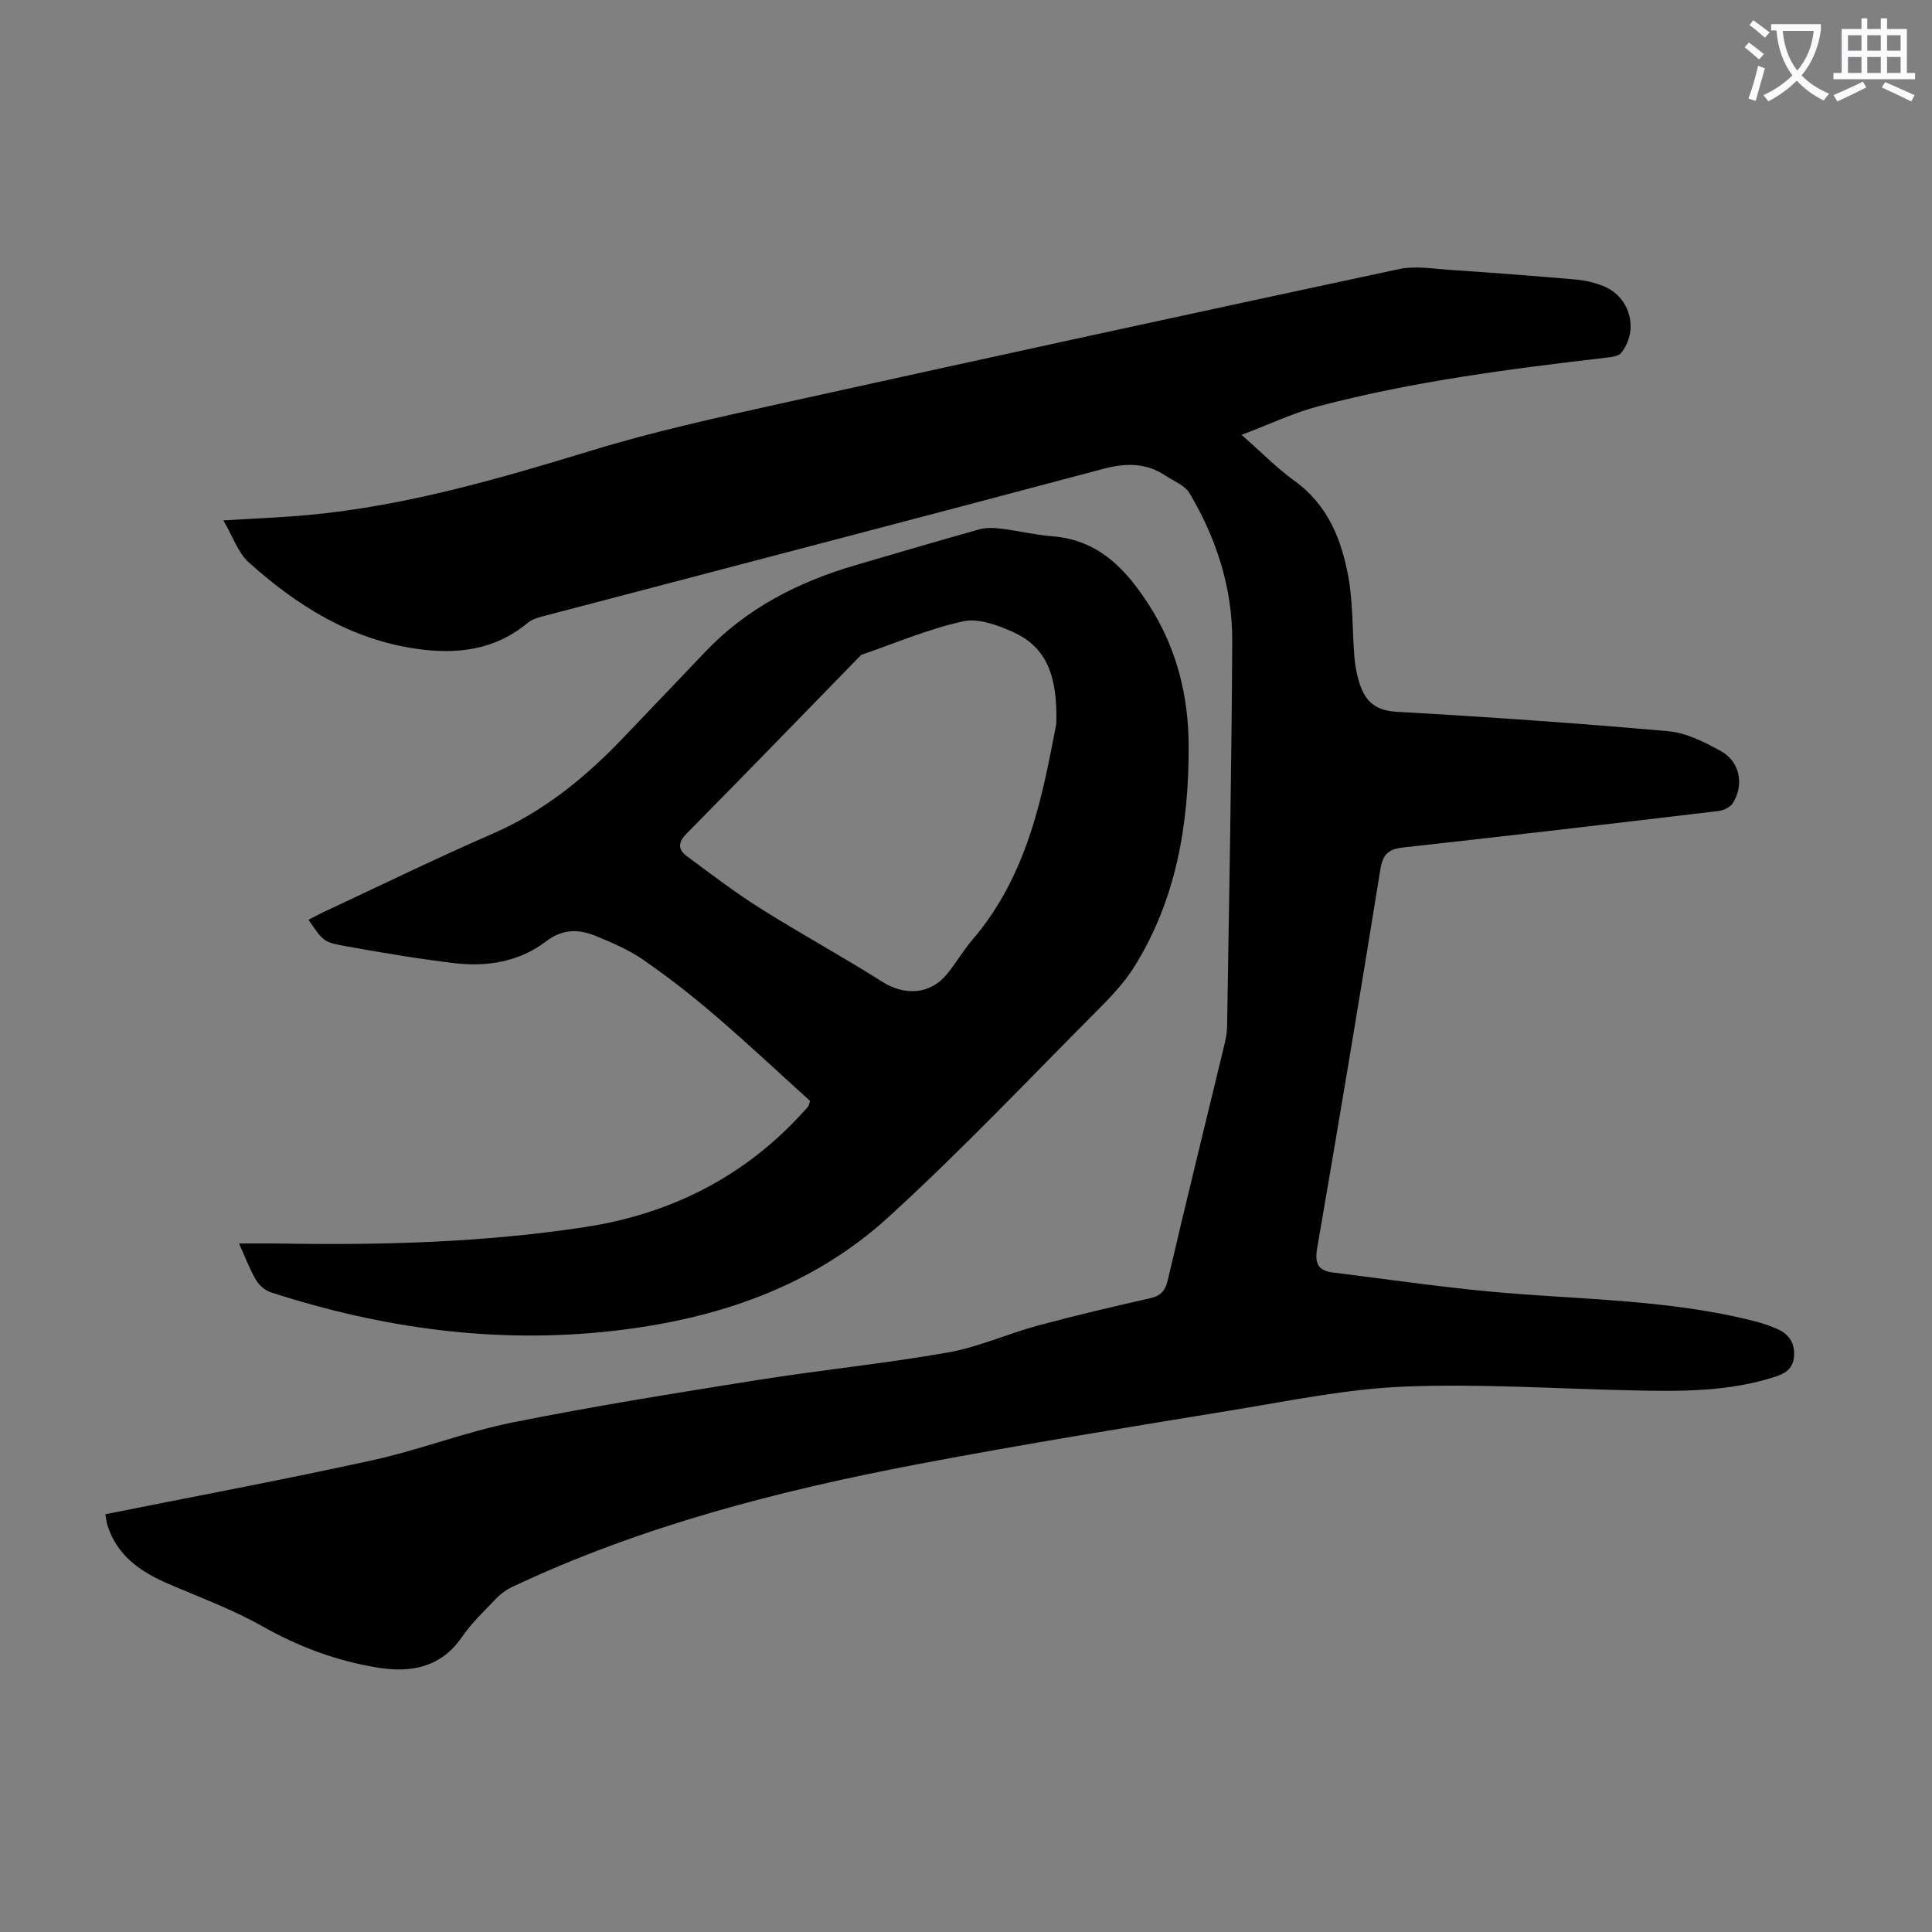
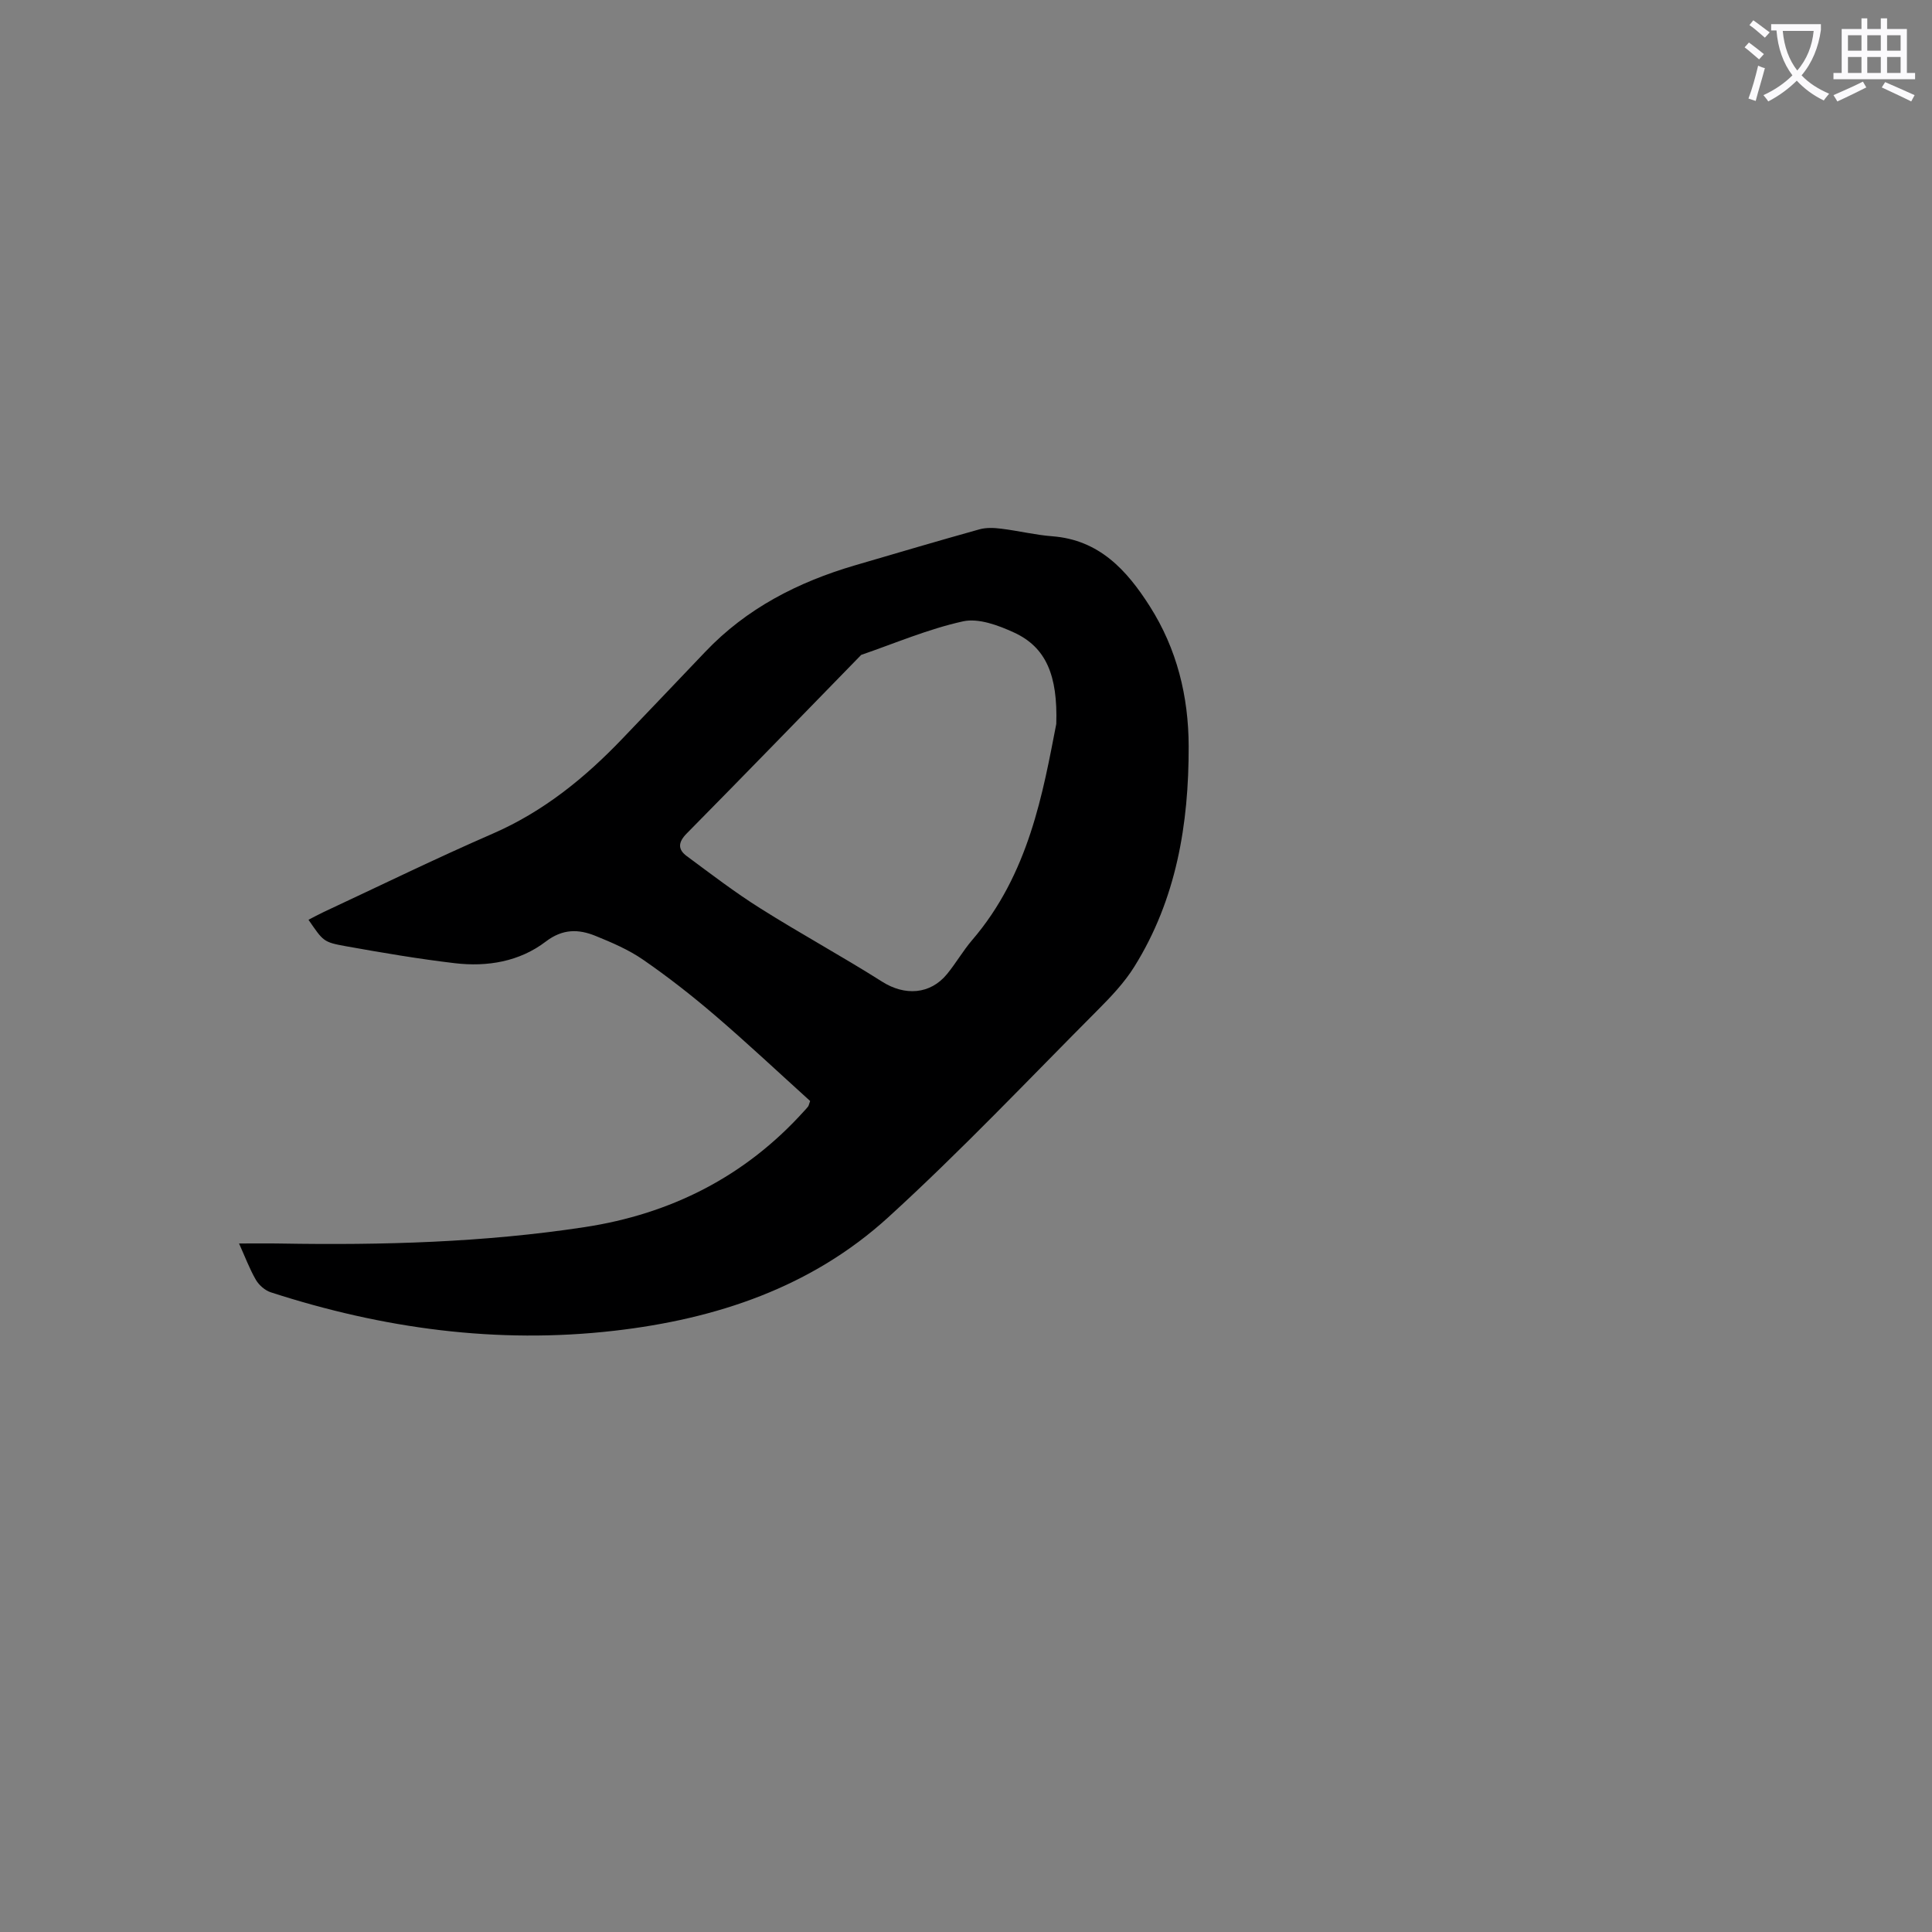
<svg xmlns="http://www.w3.org/2000/svg" enable-background="new 0 0 400 400" viewBox="0 0 400 400">
  <rect x="0" y="0" width="400" height="400" fill="#808080" stroke="none" />
  <path d="m362.1 8.8c1.1.8 2.1 1.6 3.1 2.4l-1 1.1c-1.3-1.1-2.3-2-3-2.5zm1.9 4.8c.5.2.9.4 1.4.5-.6 2.3-1.3 4.5-1.9 6.8l-1.5-.5c.8-2.1 1.4-4.3 2-6.8zm-1-9.4c1.3.9 2.4 1.8 3.4 2.5l-1 1.1c-1.4-1.2-2.4-2.1-3.2-2.6zm3.7 2.2v-1.4h10.3v1.2c-.5 3.6-1.8 6.8-4 9.4 1.5 1.6 3.4 2.8 5.7 3.8-.3.4-.7.8-1.1 1.4-2.3-1.1-4.1-2.5-5.6-4.1-1.6 1.6-3.6 3.1-5.9 4.3-.3-.5-.7-.9-1-1.3 2.4-1.1 4.4-2.5 6-4.1-1.9-2.5-3-5.6-3.3-9.3h-1.1zm8.8 0h-6.4c.3 3.3 1.3 6 3 8.2 2-2.3 3.1-5.1 3.4-8.2z" fill="#fbfafc" />
  <path d="m385.3 3.8h1.3v2.2h2.8v-2.2h1.3v2.2h4.1v9.1h1.7v1.3h-16.9v-1.3h1.7v-9.1h4.1v-2.2zm.4 13.1.7 1.2c-1.8.9-3.8 1.9-6 2.9-.2-.4-.5-.8-.8-1.3 2.3-1 4.3-1.9 6.1-2.8zm-3.1-6.4h2.8v-3.2h-2.8zm0 4.6h2.8v-3.3h-2.8zm4-4.6h2.8v-3.2h-2.8zm0 4.6h2.8v-3.3h-2.8zm3.7 1.9c2.1.9 4.1 1.8 6.1 2.7l-.7 1.3c-2.2-1.1-4.2-2-6.1-2.9zm3.2-9.7h-2.8v3.2h2.8zm-2.8 7.8h2.8v-3.3h-2.8z" fill="#fbfafc" />
  <g fill="#000001">
-     <path d="m21.81 313.51c18.72-3.75 37.07-7.18 55.3-11.18 9.79-2.15 19.25-5.87 29.07-7.84 16.87-3.38 33.88-6.1 50.88-8.8 13.03-2.07 26.18-3.38 39.17-5.67 6.33-1.11 12.35-3.87 18.6-5.56 7.65-2.07 15.38-3.88 23.11-5.63 2.22-.5 3.27-1.39 3.83-3.76 3.78-16.22 7.78-32.38 11.68-48.57.31-1.3.59-2.64.61-3.97.41-26.62.94-53.25 1.06-79.87.05-10.93-3.27-21.18-8.85-30.57-.96-1.61-3.23-2.45-4.93-3.59-4.08-2.73-8.27-2.67-13-1.41-38.66 10.3-77.37 20.37-116.06 30.54-1.05.28-2.2.64-3.02 1.32-6.81 5.68-14.69 6.59-23.1 5.37-13.61-1.97-24.69-8.94-34.64-17.87-2.25-2.02-3.31-5.37-5.27-8.71 6.49-.4 12.02-.6 17.53-1.11 20.16-1.86 39.43-7.47 58.71-13.36 12.79-3.91 25.92-6.79 39-9.69 42.67-9.43 85.38-18.72 128.12-27.86 3.38-.72 7.09-.08 10.62.16 8.7.58 17.4 1.24 26.09 2 1.97.17 3.99.67 5.82 1.43 5.44 2.29 7.19 9.12 3.52 13.74-.54.68-1.9.86-2.92.98-20.11 2.35-40.19 4.92-59.81 10.09-5.1 1.35-9.95 3.67-15.88 5.91 4.28 3.76 7.41 6.97 10.99 9.55 6.89 4.97 9.74 12.17 11.14 19.96.98 5.46.78 11.13 1.25 16.7.17 1.97.59 3.98 1.26 5.84 1.23 3.43 3.46 5.06 7.5 5.29 18.75 1.06 37.5 2.36 56.21 4.02 3.72.33 7.46 2.24 10.84 4.08 3.97 2.17 4.92 6.92 2.55 10.78-.52.85-1.89 1.52-2.94 1.65-21.77 2.6-43.54 5.15-65.33 7.56-3.05.34-4.22 1.39-4.73 4.52-4.21 26.16-8.58 52.29-13.08 78.41-.54 3.14.14 4.68 3.26 5.07 10.86 1.34 21.69 2.94 32.58 3.95 18.24 1.7 36.68 1.55 54.59 6.1 1.72.44 3.44 1 5.05 1.75 2.21 1.03 3.38 2.81 3.26 5.37-.12 2.54-1.6 3.66-3.85 4.39-9.76 3.18-19.82 3.06-29.9 2.84-15.64-.34-31.32-1.41-46.92-.78-11.78.47-23.5 2.89-35.19 4.81-21.84 3.58-43.7 7.1-65.44 11.23-28.92 5.5-57.36 12.81-84.15 25.46-1.17.55-2.3 1.37-3.2 2.31-2.47 2.59-5.13 5.09-7.14 8.01-4.39 6.39-10.61 7.47-17.48 6.36-8.43-1.37-16.3-4.29-23.83-8.54-6.18-3.5-12.95-5.99-19.5-8.81-5.75-2.48-10.61-5.8-12.61-12.13-.19-.61-.25-1.27-.43-2.27z" />
    <path d="m49.49 257.45c3.14 0 5.89-.04 8.63.01 21.06.36 42.1-.22 62.94-3.4 17.78-2.71 33.16-10.44 45.36-23.96.3-.33.62-.65.89-1.01.12-.16.16-.4.42-1.14-6.46-5.84-12.97-11.96-19.75-17.77-4.75-4.07-9.7-7.94-14.84-11.49-3-2.07-6.46-3.55-9.86-4.93-3.51-1.42-6.78-1.49-10.28 1.18-5.45 4.16-12.11 5.27-18.83 4.48-7.54-.89-15.05-2.17-22.53-3.51-4.74-.85-4.7-1.04-7.77-5.48 1.07-.55 2.08-1.11 3.13-1.6 11.65-5.44 23.2-11.09 34.99-16.22 10.5-4.57 19.08-11.53 26.87-19.68 5.72-5.99 11.45-11.97 17.15-17.97 8.57-9.02 19.21-14.45 30.99-17.91 8.58-2.51 17.15-5.05 25.76-7.45 1.42-.4 3.04-.33 4.53-.14 3.54.43 7.04 1.3 10.59 1.57 9.7.75 15.39 6.99 20.15 14.46 5.63 8.83 8.05 18.67 8.07 29.02.04 16.11-2.55 31.69-11.25 45.63-2.04 3.28-4.8 6.19-7.54 8.94-14.37 14.42-28.38 29.25-43.41 42.95-15.89 14.48-35.55 21.06-56.73 23.49-24.32 2.79-47.95-.46-71.1-7.96-1.2-.39-2.45-1.48-3.09-2.58-1.32-2.28-2.25-4.79-3.49-7.53zm169.2-107.56c.32-10.05-2.11-15.88-8.74-18.93-3.24-1.49-7.33-3.02-10.55-2.32-7.2 1.58-14.09 4.54-21.1 6.95-12.03 12.34-24.03 24.72-36.14 36.99-1.79 1.81-1.84 3.29.02 4.66 5.01 3.71 9.97 7.51 15.23 10.82 8.31 5.24 16.95 9.94 25.25 15.2 4.64 2.94 9.92 2.68 13.42-1.6 1.84-2.25 3.3-4.81 5.18-7.01 11.81-13.73 14.69-30.71 17.43-44.76z" />
  </g>
</svg>